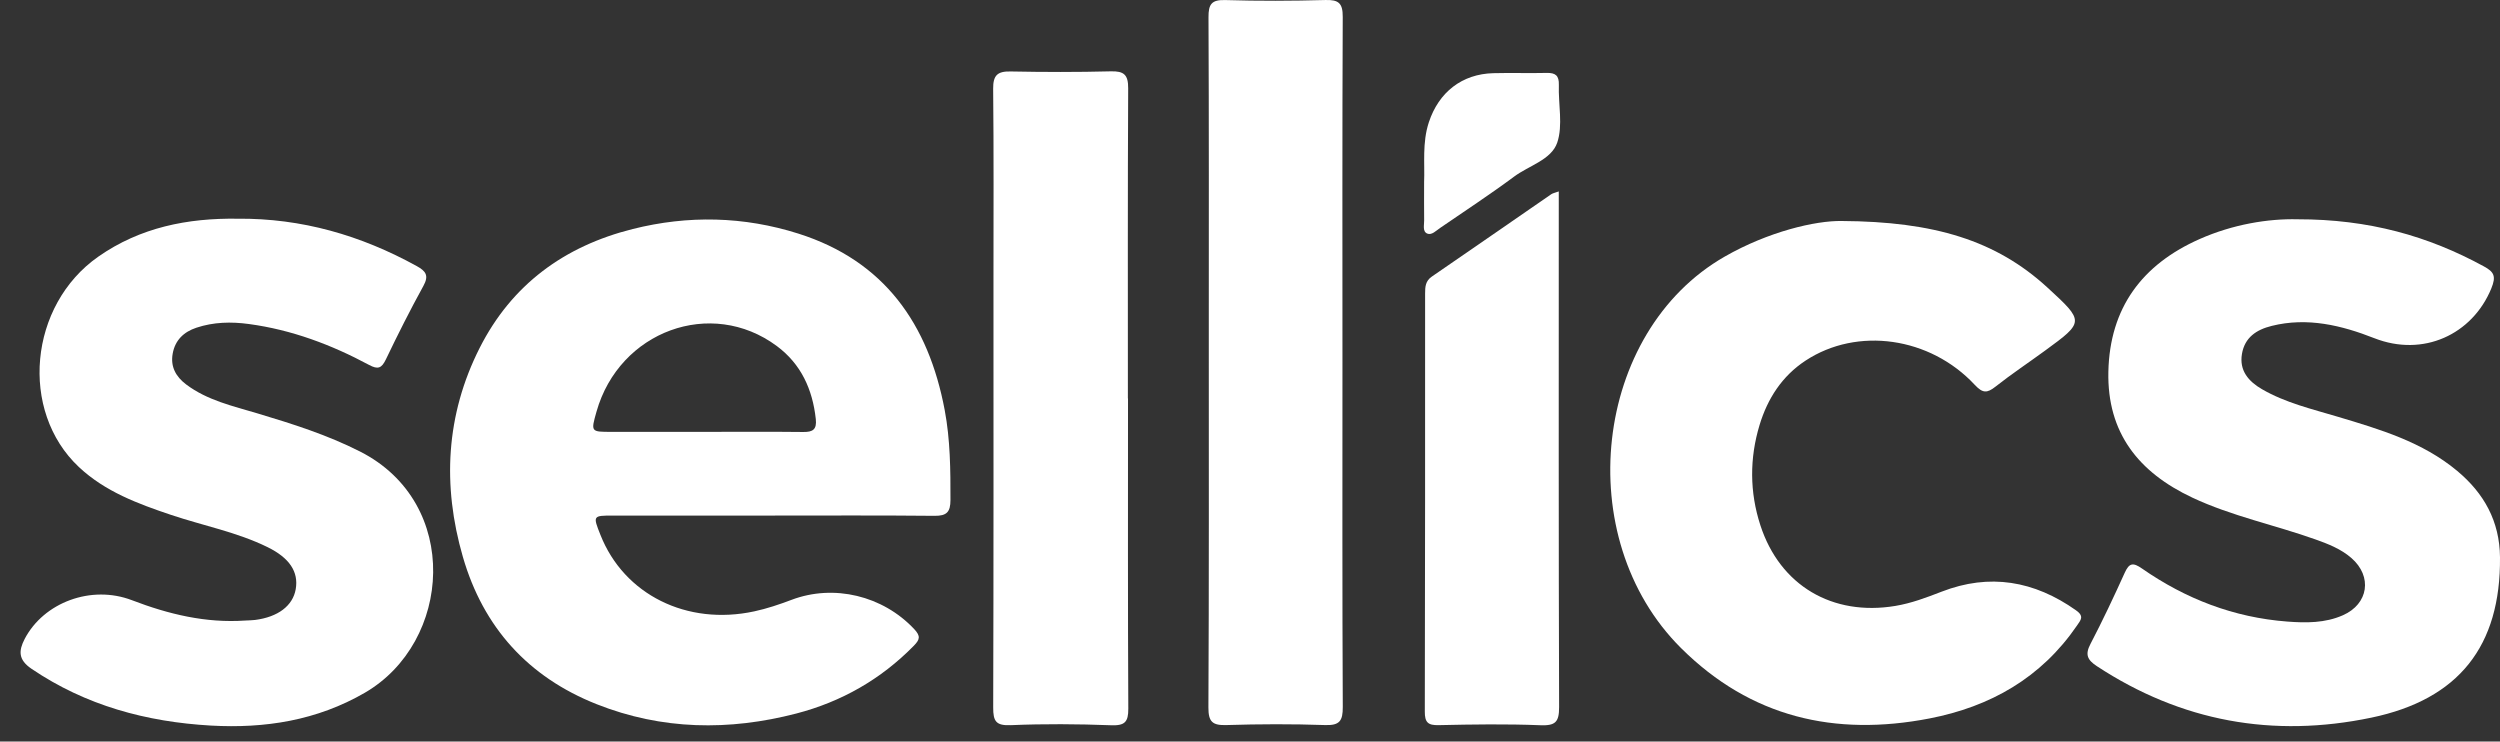
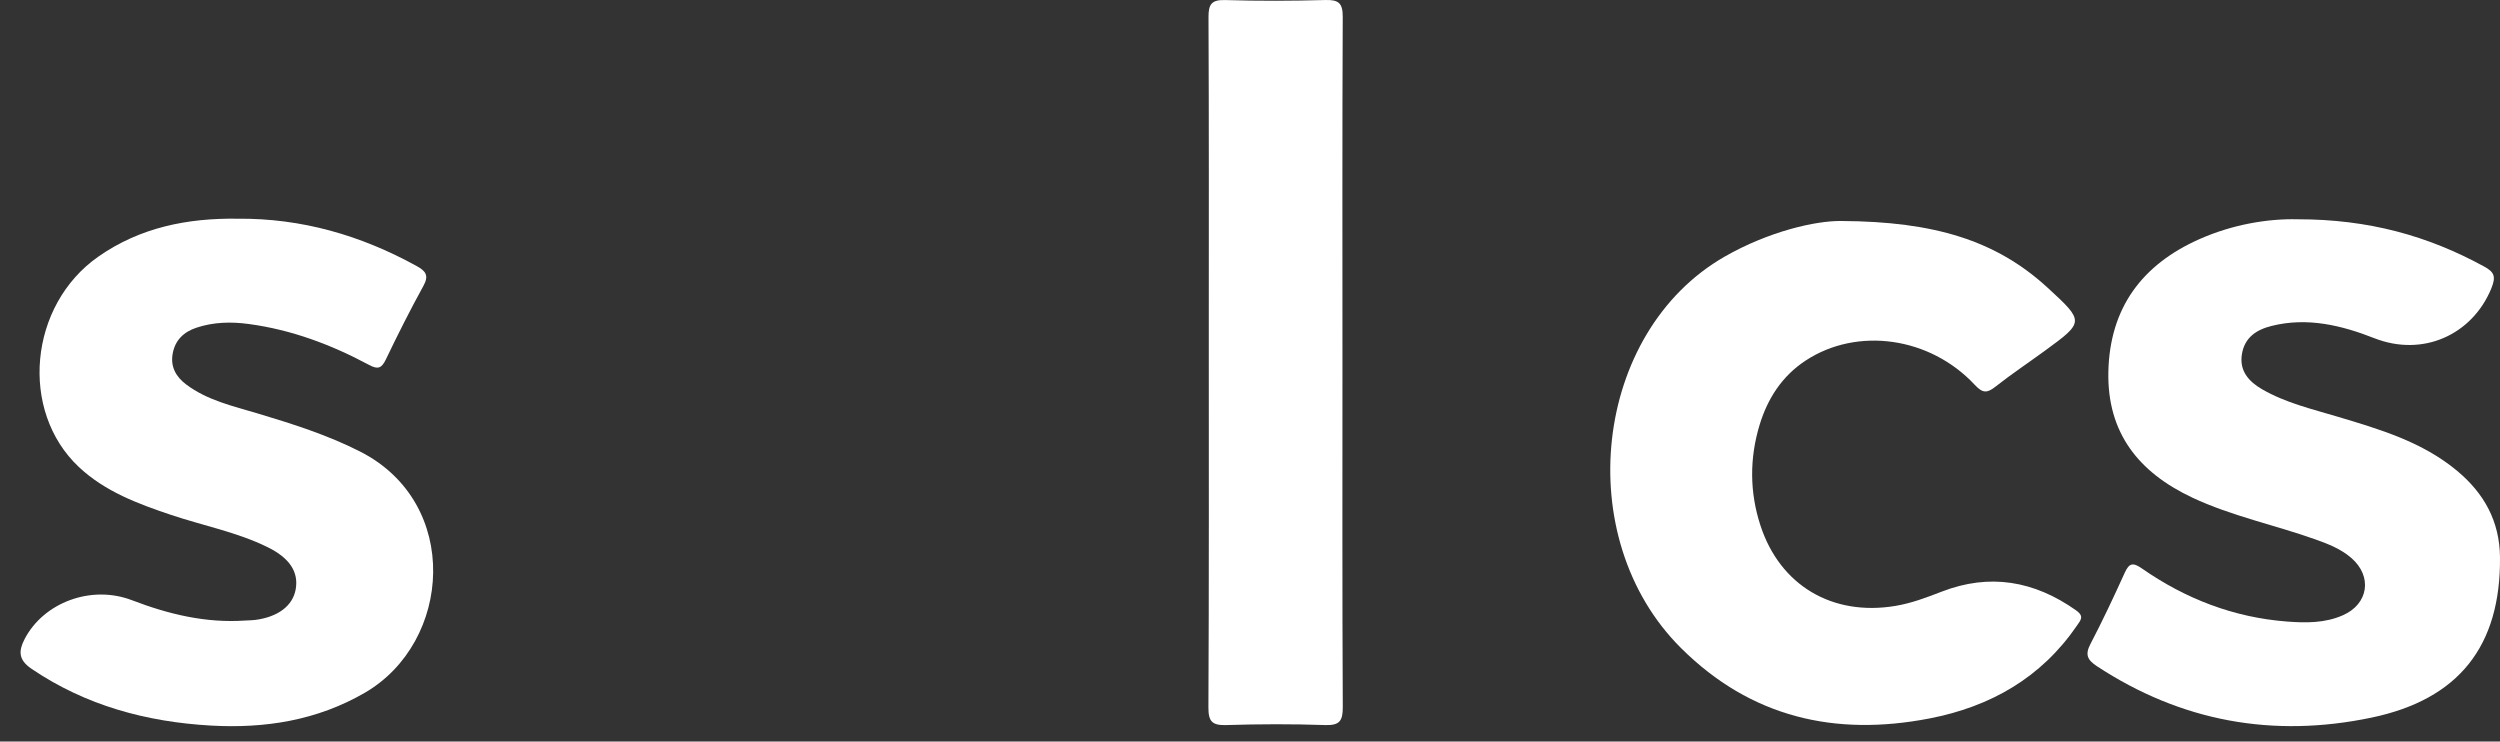
<svg xmlns="http://www.w3.org/2000/svg" width="118" height="35" viewBox="0 0 118 35" fill="none">
  <rect x="0" y="0" width="118" height="35" fill="#333333" stroke="none" />
  <path d="M108.44 10.35C111.808 10.346 114.608 11.137 117.242 12.575C117.721 12.836 117.827 13.039 117.588 13.619C116.692 15.792 114.373 16.87 112.061 15.96C110.53 15.359 108.909 14.96 107.222 15.383C106.498 15.563 105.952 15.929 105.82 16.704C105.685 17.497 106.138 18.007 106.767 18.371C107.876 19.014 109.12 19.304 110.335 19.668C112.332 20.265 114.335 20.855 115.978 22.225C117.248 23.285 117.984 24.6 118 26.307C118.035 30.491 116.062 33.011 111.928 33.873C107.285 34.842 102.954 34.059 98.969 31.441C98.525 31.148 98.406 30.899 98.669 30.396C99.244 29.295 99.774 28.168 100.287 27.035C100.5 26.564 100.682 26.542 101.103 26.835C103.164 28.269 105.44 29.147 107.958 29.338C108.847 29.406 109.739 29.412 110.58 29.042C111.794 28.51 111.988 27.209 110.985 26.338C110.497 25.913 109.903 25.68 109.304 25.466C107.37 24.776 105.345 24.365 103.472 23.485C100.945 22.296 99.452 20.43 99.515 17.544C99.581 14.53 101.109 12.484 103.818 11.285C105.395 10.585 107.07 10.316 108.44 10.35Z" fill="white" />
  <path d="M11.217 10.323C14.237 10.297 17.033 11.106 19.666 12.557C20.097 12.794 20.257 13.002 19.984 13.496C19.359 14.632 18.776 15.79 18.216 16.959C18.012 17.386 17.838 17.45 17.419 17.224C15.639 16.269 13.77 15.567 11.751 15.294C10.905 15.179 10.082 15.199 9.27 15.468C8.666 15.668 8.261 16.063 8.15 16.696C8.041 17.307 8.3 17.78 8.787 18.146C9.788 18.899 10.99 19.164 12.153 19.512C13.808 20.009 15.445 20.525 16.998 21.314C21.787 23.748 21.327 30.316 17.221 32.697C14.957 34.01 12.501 34.391 9.952 34.247C6.912 34.073 4.049 33.304 1.486 31.566C0.859 31.14 0.875 30.717 1.165 30.157C2.063 28.437 4.306 27.593 6.228 28.33C7.96 28.993 9.716 29.418 11.581 29.289C11.733 29.279 11.888 29.281 12.038 29.262C13.122 29.123 13.822 28.593 13.958 27.81C14.101 26.991 13.664 26.333 12.629 25.825C11.184 25.115 9.598 24.814 8.083 24.306C6.511 23.778 4.96 23.204 3.724 22.044C0.902 19.394 1.365 14.404 4.64 12.114C6.618 10.73 8.854 10.289 11.217 10.323Z" fill="white" />
  <path d="M86.924 10.431C91.291 10.456 94.21 11.342 96.642 13.575C98.384 15.175 98.388 15.191 96.527 16.549C95.748 17.119 94.941 17.655 94.184 18.252C93.788 18.564 93.583 18.564 93.213 18.169C91.095 15.895 87.662 15.418 85.224 17.02C84.112 17.75 83.432 18.81 83.052 20.058C82.576 21.632 82.581 23.227 83.088 24.788C84.013 27.641 86.495 29.095 89.463 28.599C90.221 28.472 90.927 28.205 91.641 27.928C93.911 27.048 96.013 27.412 97.987 28.806C98.388 29.089 98.212 29.265 98.034 29.526C96.343 31.994 93.948 33.355 91.067 33.912C86.61 34.774 82.639 33.863 79.348 30.592C74.108 25.383 75.201 15.661 81.409 12.11C83.467 10.931 85.69 10.411 86.924 10.431Z" fill="white" />
  <path d="M63.364 17.123C63.364 22.538 63.352 27.954 63.379 33.368C63.383 34.027 63.231 34.247 62.541 34.223C60.992 34.169 59.438 34.175 57.89 34.223C57.233 34.243 57.033 34.077 57.037 33.388C57.067 27.515 57.055 21.642 57.055 15.768C57.055 10.785 57.065 5.801 57.041 0.818C57.037 0.197 57.186 -0.017 57.836 0.003C59.41 0.051 60.99 0.045 62.565 0.001C63.188 -0.017 63.381 0.155 63.377 0.798C63.352 6.24 63.364 11.681 63.364 17.123Z" fill="white" />
-   <path d="M53.242 18.809C53.242 23.688 53.231 28.569 53.256 33.447C53.26 34.088 53.084 34.256 52.44 34.232C50.865 34.173 49.287 34.161 47.713 34.228C47.007 34.258 46.877 34.043 46.879 33.392C46.9 26.656 46.892 19.923 46.892 13.187C46.892 10.189 46.908 7.189 46.877 4.191C46.871 3.549 47.082 3.361 47.701 3.373C49.278 3.404 50.854 3.408 52.428 3.367C53.049 3.351 53.254 3.523 53.25 4.17C53.225 9.048 53.236 13.929 53.236 18.808C53.24 18.809 53.24 18.809 53.242 18.809Z" fill="white" />
-   <path d="M73.574 9.035C73.574 9.343 73.574 9.586 73.574 9.832C73.574 17.68 73.564 25.529 73.59 33.376C73.591 34.088 73.41 34.258 72.704 34.231C71.106 34.167 69.504 34.191 67.904 34.227C67.398 34.239 67.249 34.094 67.251 33.59C67.267 27.011 67.265 20.433 67.265 13.854C67.265 13.541 67.279 13.263 67.582 13.055C69.464 11.766 71.339 10.463 73.22 9.167C73.295 9.116 73.398 9.1 73.574 9.035Z" fill="white" />
-   <path d="M67.218 8.595C67.255 7.737 67.123 6.74 67.441 5.773C67.91 4.35 69.007 3.491 70.487 3.454C71.325 3.432 72.164 3.462 73.002 3.442C73.421 3.432 73.591 3.568 73.578 4.009C73.548 4.923 73.779 5.912 73.501 6.733C73.224 7.543 72.168 7.814 71.466 8.336C70.329 9.181 69.14 9.958 67.971 10.761C67.785 10.887 67.576 11.113 67.368 11.026C67.133 10.927 67.224 10.62 67.22 10.401C67.212 9.841 67.218 9.282 67.218 8.595Z" fill="white" />
-   <path d="M44.589 19.351C43.825 15.297 41.745 12.315 37.683 11.026C35.112 10.211 32.488 10.15 29.862 10.81C26.632 11.621 24.151 13.436 22.64 16.422C21.042 19.583 20.872 22.913 21.847 26.283C22.81 29.611 24.932 31.958 28.163 33.238C31.246 34.46 34.412 34.503 37.59 33.677C39.718 33.123 41.579 32.063 43.131 30.481C43.42 30.186 43.461 30.026 43.151 29.694C41.672 28.116 39.356 27.554 37.351 28.316C36.783 28.531 36.2 28.727 35.607 28.855C32.421 29.546 29.452 28.062 28.341 25.248C27.981 24.341 27.981 24.335 28.936 24.335C31.428 24.333 33.92 24.335 36.411 24.335C38.98 24.335 41.547 24.321 44.116 24.347C44.69 24.352 44.86 24.163 44.862 23.603C44.865 22.177 44.854 20.757 44.589 19.351ZM37.916 20.39C36.342 20.372 34.766 20.384 33.192 20.384C31.744 20.384 30.297 20.384 28.849 20.384C27.886 20.384 27.886 20.382 28.155 19.43C29.231 15.624 33.568 14.036 36.663 16.331C37.812 17.184 38.353 18.378 38.506 19.782C38.557 20.271 38.369 20.395 37.916 20.39Z" fill="white" />
</svg>